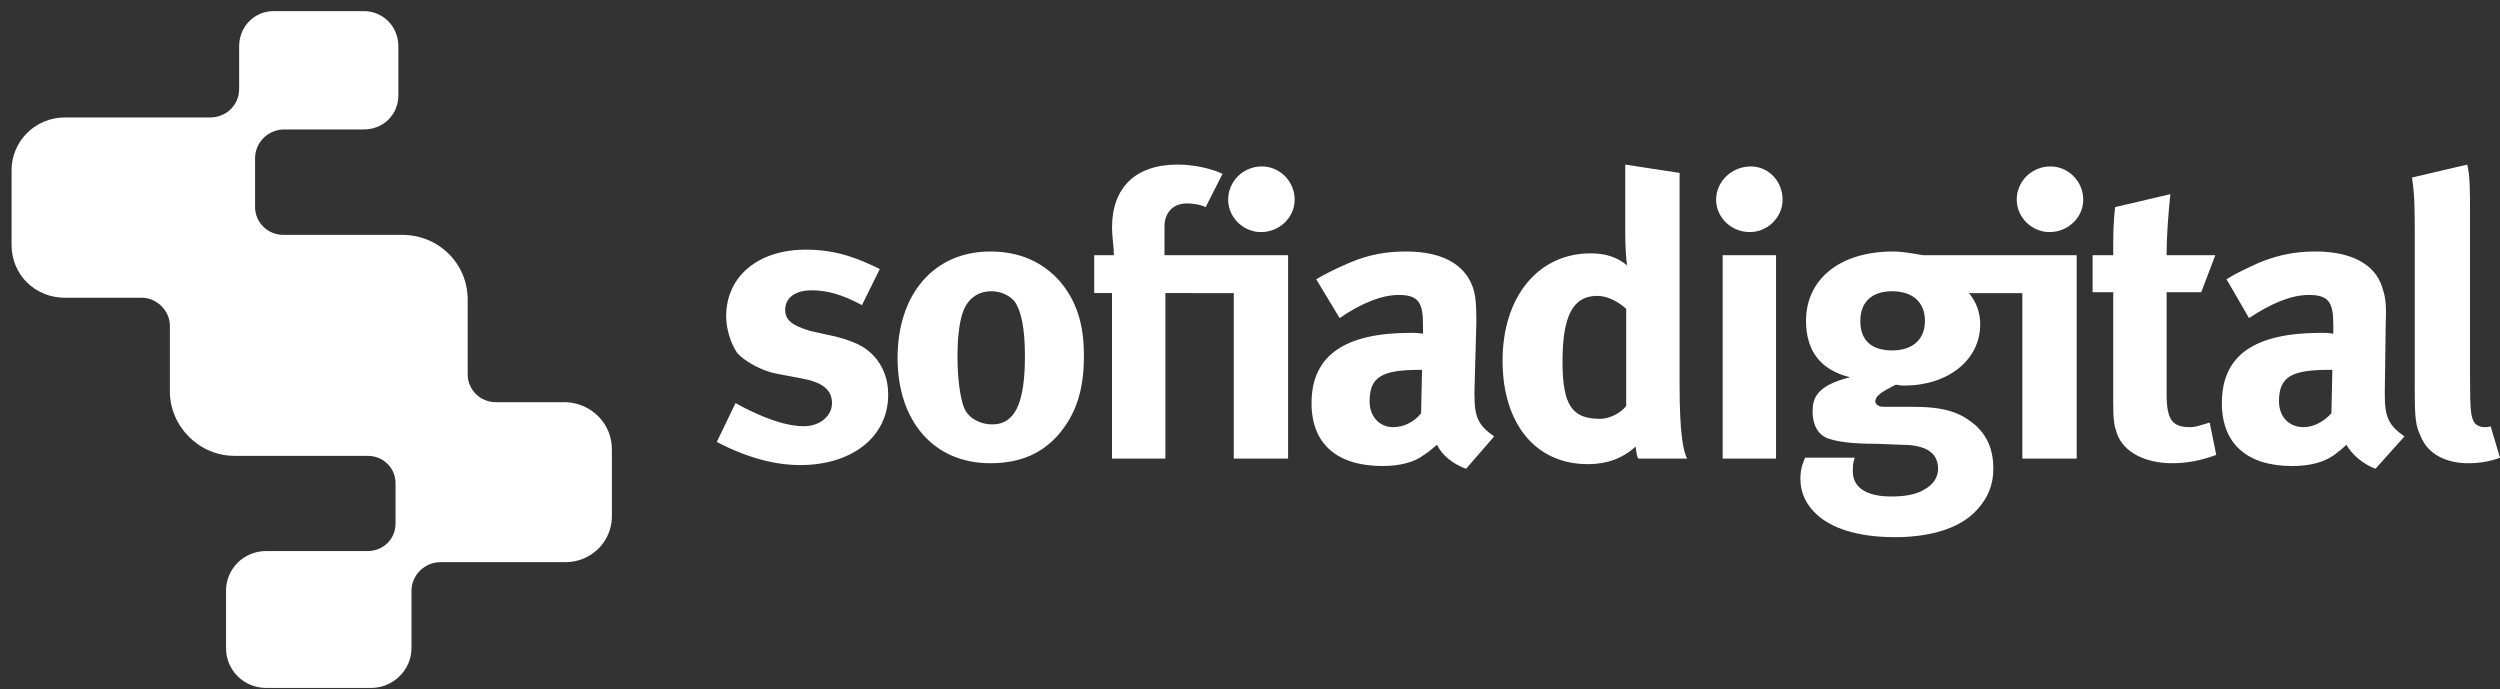
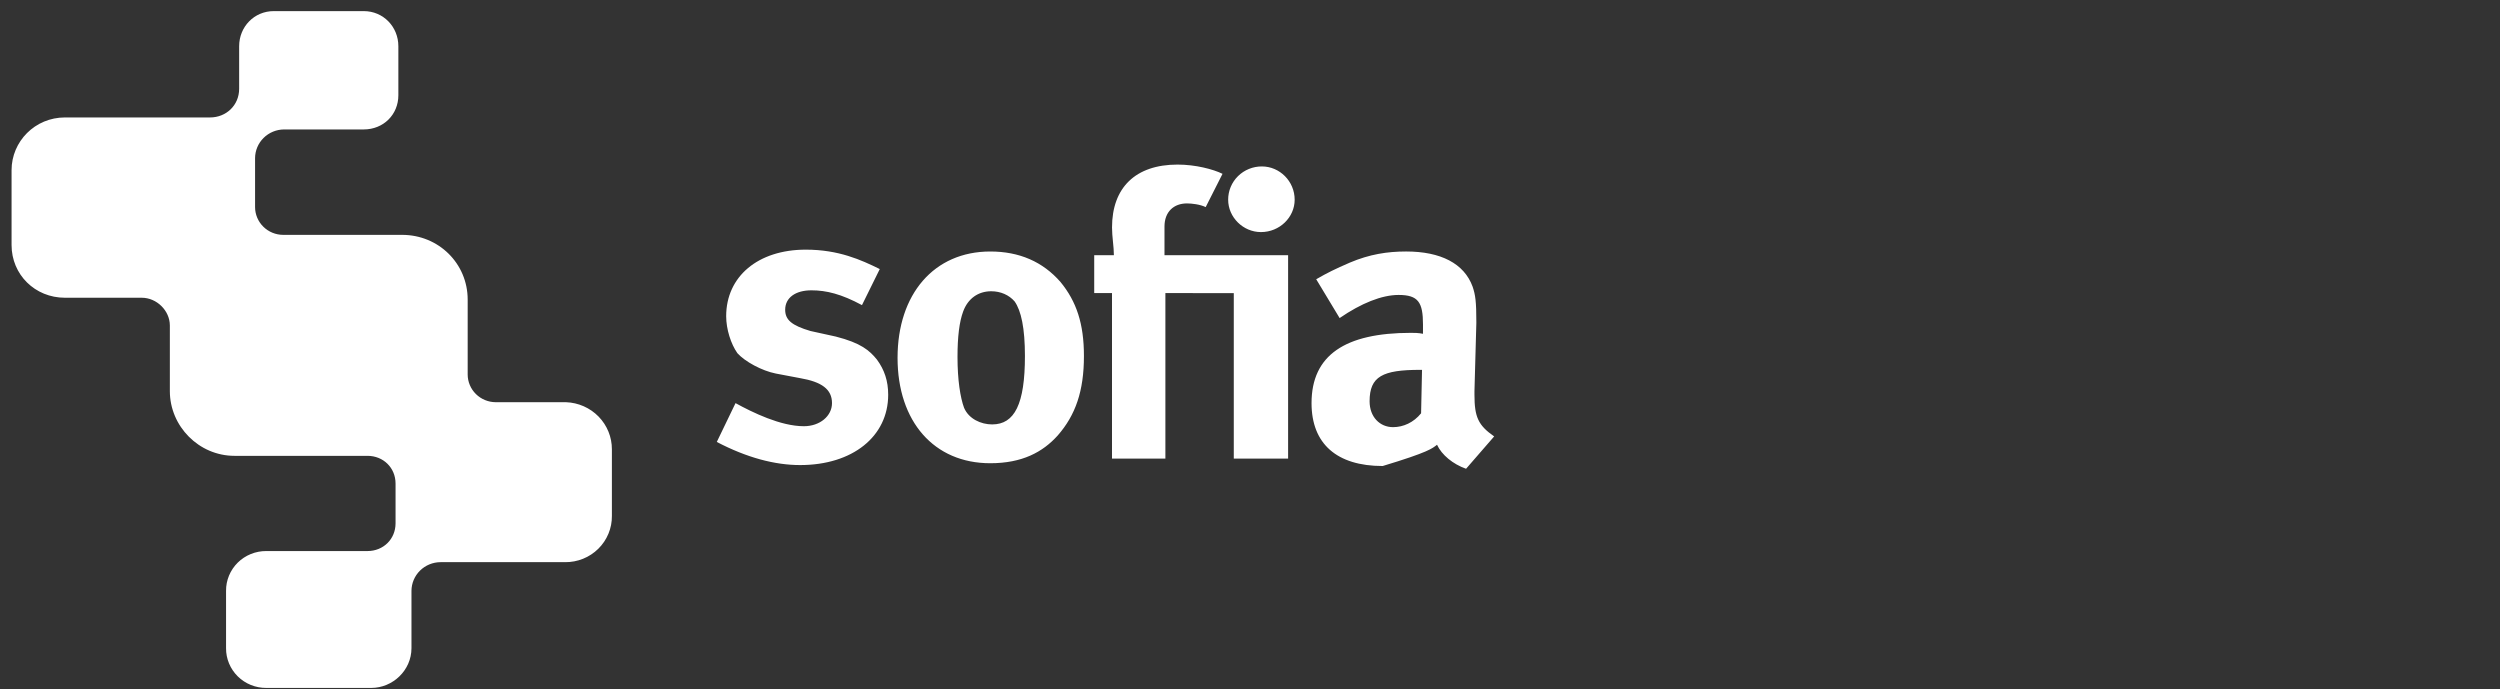
<svg xmlns="http://www.w3.org/2000/svg" width="185" height="51" viewBox="0 0 185 51" fill="none">
  <rect x="0" y="0" width="185" height="51" fill="#333333" stroke="none" />
-   <path fill-rule="evenodd" clip-rule="evenodd" d="M124.289 12.795L120.27 12.18V17.38C120.27 18.268 120.339 19.295 120.409 19.637C119.645 19.021 118.816 18.748 117.706 18.748C113.824 18.748 111.19 21.964 111.19 26.685C111.19 31.337 113.617 34.347 117.498 34.347C118.885 34.347 120.061 33.938 121.032 33.048C121.101 33.458 121.101 33.731 121.24 33.937H124.843C124.567 33.389 124.289 32.157 124.289 28.464V12.795ZM120.339 22.852V30.036C119.991 30.515 119.16 30.994 118.399 30.994C116.318 30.994 115.626 29.97 115.626 26.753C115.626 23.399 116.388 21.895 118.19 21.895C118.884 21.896 119.645 22.237 120.339 22.852ZM129.556 12.316C128.171 12.316 126.992 13.411 126.992 14.779C126.992 16.079 128.102 17.174 129.487 17.174C130.805 17.174 131.912 16.079 131.912 14.779C131.912 13.411 130.872 12.316 129.556 12.316ZM127.478 33.938H131.427V18.884H127.478V33.938ZM151.733 12.316C151.405 12.315 151.08 12.378 150.777 12.501C150.474 12.624 150.198 12.806 149.966 13.034C149.734 13.264 149.551 13.536 149.426 13.835C149.301 14.134 149.237 14.455 149.239 14.779C149.239 16.079 150.348 17.174 151.663 17.174C153.05 17.174 154.16 16.079 154.16 14.779C154.16 13.411 153.051 12.316 151.733 12.316ZM163.933 18.884H160.329C160.329 17.38 160.466 15.737 160.606 14.368L156.517 15.326C156.378 16.49 156.378 17.448 156.378 18.884H154.854V21.622H156.378V29.764C156.378 31.131 156.447 31.475 156.657 32.089C157.142 33.459 158.736 34.279 160.745 34.279C161.855 34.279 162.894 34.075 164.003 33.663L163.518 31.269C162.824 31.475 162.478 31.61 162.06 31.61C160.744 31.61 160.329 31.063 160.329 29.148V21.622H162.893L163.933 18.884ZM164.763 20.664L166.427 23.537C168.091 22.442 169.546 21.826 170.861 21.826C172.319 21.826 172.665 22.373 172.665 24.016V24.7C172.319 24.631 172.04 24.631 171.765 24.631C166.843 24.631 164.418 26.274 164.418 29.832C164.418 32.842 166.288 34.485 169.616 34.485C170.932 34.485 171.971 34.21 172.735 33.663C173.011 33.459 173.359 33.184 173.635 32.911C174.05 33.663 174.883 34.347 175.784 34.689L177.933 32.295C176.754 31.475 176.475 30.858 176.475 29.216V28.943L176.545 23.878C176.614 22.305 176.475 21.826 176.268 21.211C175.714 19.5 173.912 18.61 171.347 18.61C169.961 18.61 168.715 18.815 167.188 19.431C166.149 19.911 165.526 20.185 164.763 20.664ZM172.594 27.369L172.525 30.583C171.901 31.268 171.14 31.609 170.446 31.609C169.407 31.609 168.645 30.857 168.645 29.694C168.645 27.847 169.616 27.368 172.386 27.368L172.594 27.369ZM182.575 12.18L178.487 13.137C178.693 14.438 178.693 15.67 178.693 17.654V28.875C178.693 30.995 178.763 31.476 179.108 32.227C179.593 33.528 180.912 34.279 182.645 34.279C183.475 34.279 184.306 34.142 185 33.87L184.306 31.542C184.1 31.61 184.03 31.61 183.891 31.61C183.546 31.61 183.2 31.475 183.061 31.201C182.852 30.791 182.782 30.449 182.782 27.849V16.079C182.782 14.027 182.782 13.001 182.575 12.18ZM140.021 21.553C141.546 21.553 142.446 22.373 142.446 23.743C142.446 25.111 141.546 25.932 140.021 25.932C138.636 25.932 137.664 25.317 137.664 23.743C137.664 22.373 138.497 21.553 140.021 21.553ZM153.675 18.884V33.937H149.654V21.69H145.703C146.251 22.343 146.545 23.168 146.534 24.016C146.534 26.615 144.179 28.531 140.921 28.531C140.713 28.531 140.645 28.531 140.297 28.465C139.327 28.944 138.772 29.285 138.772 29.695C138.772 29.901 138.981 30.104 139.397 30.104H141.546C143.901 30.104 145.08 30.514 146.19 31.474C147.09 32.294 147.506 33.32 147.506 34.688C147.506 35.92 147.091 36.877 146.26 37.767C144.942 39.206 142.586 39.751 140.229 39.751C138.082 39.751 135.864 39.341 134.477 38.11C133.646 37.356 133.231 36.468 133.231 35.442C133.231 34.619 133.439 34.21 133.577 33.868H137.25C137.111 34.278 137.111 34.485 137.111 34.895C137.111 36.058 138.083 36.741 139.953 36.741C140.924 36.741 141.824 36.605 142.448 36.194C143.072 35.852 143.418 35.305 143.418 34.689C143.418 33.321 142.242 32.911 140.647 32.911L138.914 32.842C137.111 32.842 136.002 32.705 135.24 32.433C134.547 32.158 134.131 31.475 134.131 30.449C134.131 29.491 134.41 28.531 136.903 27.918C134.685 27.37 133.646 25.932 133.646 23.743C133.646 20.664 136.14 18.611 140.092 18.611C140.783 18.611 141.477 18.748 142.308 18.886H153.675V18.884Z" fill="white" />
-   <path fill-rule="evenodd" clip-rule="evenodd" d="M65.103 19.911C63.717 19.227 62.053 18.474 59.627 18.474C56.093 18.474 53.737 20.458 53.737 23.4C53.737 24.357 54.084 25.452 54.568 26.137C55.122 26.753 56.37 27.436 57.409 27.642L59.211 27.983C60.805 28.258 61.568 28.805 61.568 29.831C61.568 30.789 60.667 31.54 59.489 31.54C57.756 31.54 55.677 30.514 54.429 29.831L53.043 32.704C55.261 33.867 57.341 34.415 59.211 34.415C63.093 34.415 65.726 32.293 65.726 29.215C65.726 28.189 65.449 27.369 64.896 26.614C64.341 25.93 63.717 25.384 61.846 24.905L59.974 24.494C58.588 24.083 58.103 23.673 58.103 22.921C58.103 22.031 58.866 21.484 60.043 21.484C61.153 21.484 62.261 21.758 63.786 22.579L65.103 19.911ZM73.28 18.611C69.122 18.611 66.419 21.758 66.419 26.479C66.419 31.2 69.122 34.279 73.28 34.279C75.636 34.279 77.162 33.459 78.27 32.227C79.587 30.722 80.211 28.944 80.211 26.343C80.211 23.948 79.656 22.306 78.478 20.869C77.162 19.363 75.429 18.611 73.28 18.611ZM73.35 21.553C74.044 21.553 74.667 21.826 75.082 22.306C75.567 22.991 75.845 24.29 75.845 26.343C75.845 29.901 75.082 31.407 73.419 31.407C72.587 31.407 71.686 30.995 71.34 30.175C71.063 29.423 70.855 28.122 70.855 26.411C70.855 24.907 70.994 23.811 71.271 23.059C71.618 22.1 72.38 21.553 73.35 21.553ZM93.379 12.316C93.051 12.315 92.726 12.377 92.423 12.501C92.119 12.624 91.844 12.805 91.612 13.034C91.38 13.263 91.196 13.535 91.071 13.835C90.946 14.134 90.883 14.455 90.884 14.779C90.884 16.079 91.993 17.174 93.31 17.174C94.696 17.174 95.805 16.079 95.805 14.779C95.805 13.411 94.695 12.316 93.379 12.316ZM91.3 21.69V33.937H95.32V18.884H86.172V16.763C86.172 15.669 86.864 15.053 87.834 15.053C88.181 15.053 88.805 15.121 89.221 15.326L90.467 12.863C89.775 12.521 88.458 12.179 87.141 12.179C84.022 12.179 82.29 13.889 82.29 16.831C82.29 17.515 82.428 18.268 82.428 18.884H80.972V21.689H82.288V33.936H86.239V21.689L91.3 21.69ZM97.399 20.664L99.132 23.537C100.725 22.442 102.252 21.826 103.497 21.826C104.953 21.826 105.301 22.373 105.301 24.016V24.7C104.953 24.631 104.676 24.631 104.401 24.631C99.548 24.631 97.054 26.274 97.054 29.832C97.054 32.842 98.924 34.485 102.319 34.485C103.567 34.485 104.676 34.21 105.37 33.663C105.716 33.459 105.992 33.184 106.34 32.911C106.686 33.663 107.517 34.347 108.489 34.689L110.568 32.295C109.389 31.475 109.11 30.858 109.11 29.216V28.943L109.25 23.878C109.25 22.305 109.181 21.826 108.973 21.211C108.349 19.5 106.616 18.61 104.052 18.61C102.667 18.61 101.348 18.815 99.893 19.431C98.785 19.911 98.23 20.185 97.399 20.664ZM105.23 27.369L105.161 30.583C104.607 31.268 103.845 31.609 103.083 31.609C102.112 31.609 101.35 30.857 101.35 29.694C101.35 27.847 102.32 27.369 105.092 27.369L105.23 27.369ZM29.757 17.38C32.46 17.38 34.608 19.5 34.608 22.169V27.711C34.609 28.255 34.829 28.776 35.218 29.16C35.608 29.545 36.136 29.761 36.687 29.763H41.885C42.799 29.796 43.664 30.178 44.298 30.829C44.931 31.48 45.284 32.349 45.28 33.252V38.18C45.285 38.63 45.198 39.077 45.025 39.494C44.853 39.911 44.597 40.29 44.275 40.608C43.952 40.927 43.568 41.179 43.146 41.349C42.723 41.519 42.271 41.605 41.814 41.6H32.597C32.028 41.603 31.483 41.828 31.081 42.225C30.679 42.622 30.452 43.16 30.449 43.722V47.963C30.449 49.605 29.063 50.907 27.469 50.907H19.707C19.315 50.909 18.926 50.835 18.563 50.688C18.2 50.541 17.871 50.324 17.593 50.05C17.316 49.776 17.097 49.451 16.948 49.093C16.799 48.734 16.724 48.35 16.728 47.963V43.722C16.724 43.335 16.799 42.951 16.948 42.592C17.097 42.234 17.316 41.908 17.593 41.634C17.871 41.36 18.2 41.144 18.563 40.997C18.926 40.85 19.315 40.775 19.707 40.778H27.193C28.371 40.778 29.271 39.89 29.271 38.726V35.784C29.271 34.62 28.37 33.732 27.193 33.732H17.351C14.717 33.732 12.569 31.542 12.569 28.944V24.085C12.569 22.991 11.599 22.033 10.49 22.033H4.807C2.589 22.033 0.856 20.322 0.856 18.133V12.59C0.856 10.47 2.589 8.691 4.807 8.691H15.549C16.728 8.691 17.697 7.801 17.697 6.569V3.422C17.697 1.985 18.806 0.822 20.262 0.822H26.915C28.37 0.822 29.479 1.986 29.479 3.422V7.048C29.479 8.485 28.37 9.579 26.915 9.579H21.024C20.455 9.582 19.91 9.806 19.508 10.204C19.105 10.601 18.878 11.139 18.875 11.701V15.326C18.877 15.87 19.096 16.392 19.486 16.776C19.875 17.161 20.403 17.378 20.954 17.38H29.757Z" fill="white" />
+   <path fill-rule="evenodd" clip-rule="evenodd" d="M65.103 19.911C63.717 19.227 62.053 18.474 59.627 18.474C56.093 18.474 53.737 20.458 53.737 23.4C53.737 24.357 54.084 25.452 54.568 26.137C55.122 26.753 56.37 27.436 57.409 27.642L59.211 27.983C60.805 28.258 61.568 28.805 61.568 29.831C61.568 30.789 60.667 31.54 59.489 31.54C57.756 31.54 55.677 30.514 54.429 29.831L53.043 32.704C55.261 33.867 57.341 34.415 59.211 34.415C63.093 34.415 65.726 32.293 65.726 29.215C65.726 28.189 65.449 27.369 64.896 26.614C64.341 25.93 63.717 25.384 61.846 24.905L59.974 24.494C58.588 24.083 58.103 23.673 58.103 22.921C58.103 22.031 58.866 21.484 60.043 21.484C61.153 21.484 62.261 21.758 63.786 22.579L65.103 19.911ZM73.28 18.611C69.122 18.611 66.419 21.758 66.419 26.479C66.419 31.2 69.122 34.279 73.28 34.279C75.636 34.279 77.162 33.459 78.27 32.227C79.587 30.722 80.211 28.944 80.211 26.343C80.211 23.948 79.656 22.306 78.478 20.869C77.162 19.363 75.429 18.611 73.28 18.611ZM73.35 21.553C74.044 21.553 74.667 21.826 75.082 22.306C75.567 22.991 75.845 24.29 75.845 26.343C75.845 29.901 75.082 31.407 73.419 31.407C72.587 31.407 71.686 30.995 71.34 30.175C71.063 29.423 70.855 28.122 70.855 26.411C70.855 24.907 70.994 23.811 71.271 23.059C71.618 22.1 72.38 21.553 73.35 21.553ZM93.379 12.316C93.051 12.315 92.726 12.377 92.423 12.501C92.119 12.624 91.844 12.805 91.612 13.034C91.38 13.263 91.196 13.535 91.071 13.835C90.946 14.134 90.883 14.455 90.884 14.779C90.884 16.079 91.993 17.174 93.31 17.174C94.696 17.174 95.805 16.079 95.805 14.779C95.805 13.411 94.695 12.316 93.379 12.316ZM91.3 21.69V33.937H95.32V18.884H86.172V16.763C86.172 15.669 86.864 15.053 87.834 15.053C88.181 15.053 88.805 15.121 89.221 15.326L90.467 12.863C89.775 12.521 88.458 12.179 87.141 12.179C84.022 12.179 82.29 13.889 82.29 16.831C82.29 17.515 82.428 18.268 82.428 18.884H80.972V21.689H82.288V33.936H86.239V21.689L91.3 21.69ZM97.399 20.664L99.132 23.537C100.725 22.442 102.252 21.826 103.497 21.826C104.953 21.826 105.301 22.373 105.301 24.016V24.7C104.953 24.631 104.676 24.631 104.401 24.631C99.548 24.631 97.054 26.274 97.054 29.832C97.054 32.842 98.924 34.485 102.319 34.485C105.716 33.459 105.992 33.184 106.34 32.911C106.686 33.663 107.517 34.347 108.489 34.689L110.568 32.295C109.389 31.475 109.11 30.858 109.11 29.216V28.943L109.25 23.878C109.25 22.305 109.181 21.826 108.973 21.211C108.349 19.5 106.616 18.61 104.052 18.61C102.667 18.61 101.348 18.815 99.893 19.431C98.785 19.911 98.23 20.185 97.399 20.664ZM105.23 27.369L105.161 30.583C104.607 31.268 103.845 31.609 103.083 31.609C102.112 31.609 101.35 30.857 101.35 29.694C101.35 27.847 102.32 27.369 105.092 27.369L105.23 27.369ZM29.757 17.38C32.46 17.38 34.608 19.5 34.608 22.169V27.711C34.609 28.255 34.829 28.776 35.218 29.16C35.608 29.545 36.136 29.761 36.687 29.763H41.885C42.799 29.796 43.664 30.178 44.298 30.829C44.931 31.48 45.284 32.349 45.28 33.252V38.18C45.285 38.63 45.198 39.077 45.025 39.494C44.853 39.911 44.597 40.29 44.275 40.608C43.952 40.927 43.568 41.179 43.146 41.349C42.723 41.519 42.271 41.605 41.814 41.6H32.597C32.028 41.603 31.483 41.828 31.081 42.225C30.679 42.622 30.452 43.16 30.449 43.722V47.963C30.449 49.605 29.063 50.907 27.469 50.907H19.707C19.315 50.909 18.926 50.835 18.563 50.688C18.2 50.541 17.871 50.324 17.593 50.05C17.316 49.776 17.097 49.451 16.948 49.093C16.799 48.734 16.724 48.35 16.728 47.963V43.722C16.724 43.335 16.799 42.951 16.948 42.592C17.097 42.234 17.316 41.908 17.593 41.634C17.871 41.36 18.2 41.144 18.563 40.997C18.926 40.85 19.315 40.775 19.707 40.778H27.193C28.371 40.778 29.271 39.89 29.271 38.726V35.784C29.271 34.62 28.37 33.732 27.193 33.732H17.351C14.717 33.732 12.569 31.542 12.569 28.944V24.085C12.569 22.991 11.599 22.033 10.49 22.033H4.807C2.589 22.033 0.856 20.322 0.856 18.133V12.59C0.856 10.47 2.589 8.691 4.807 8.691H15.549C16.728 8.691 17.697 7.801 17.697 6.569V3.422C17.697 1.985 18.806 0.822 20.262 0.822H26.915C28.37 0.822 29.479 1.986 29.479 3.422V7.048C29.479 8.485 28.37 9.579 26.915 9.579H21.024C20.455 9.582 19.91 9.806 19.508 10.204C19.105 10.601 18.878 11.139 18.875 11.701V15.326C18.877 15.87 19.096 16.392 19.486 16.776C19.875 17.161 20.403 17.378 20.954 17.38H29.757Z" fill="white" />
</svg>